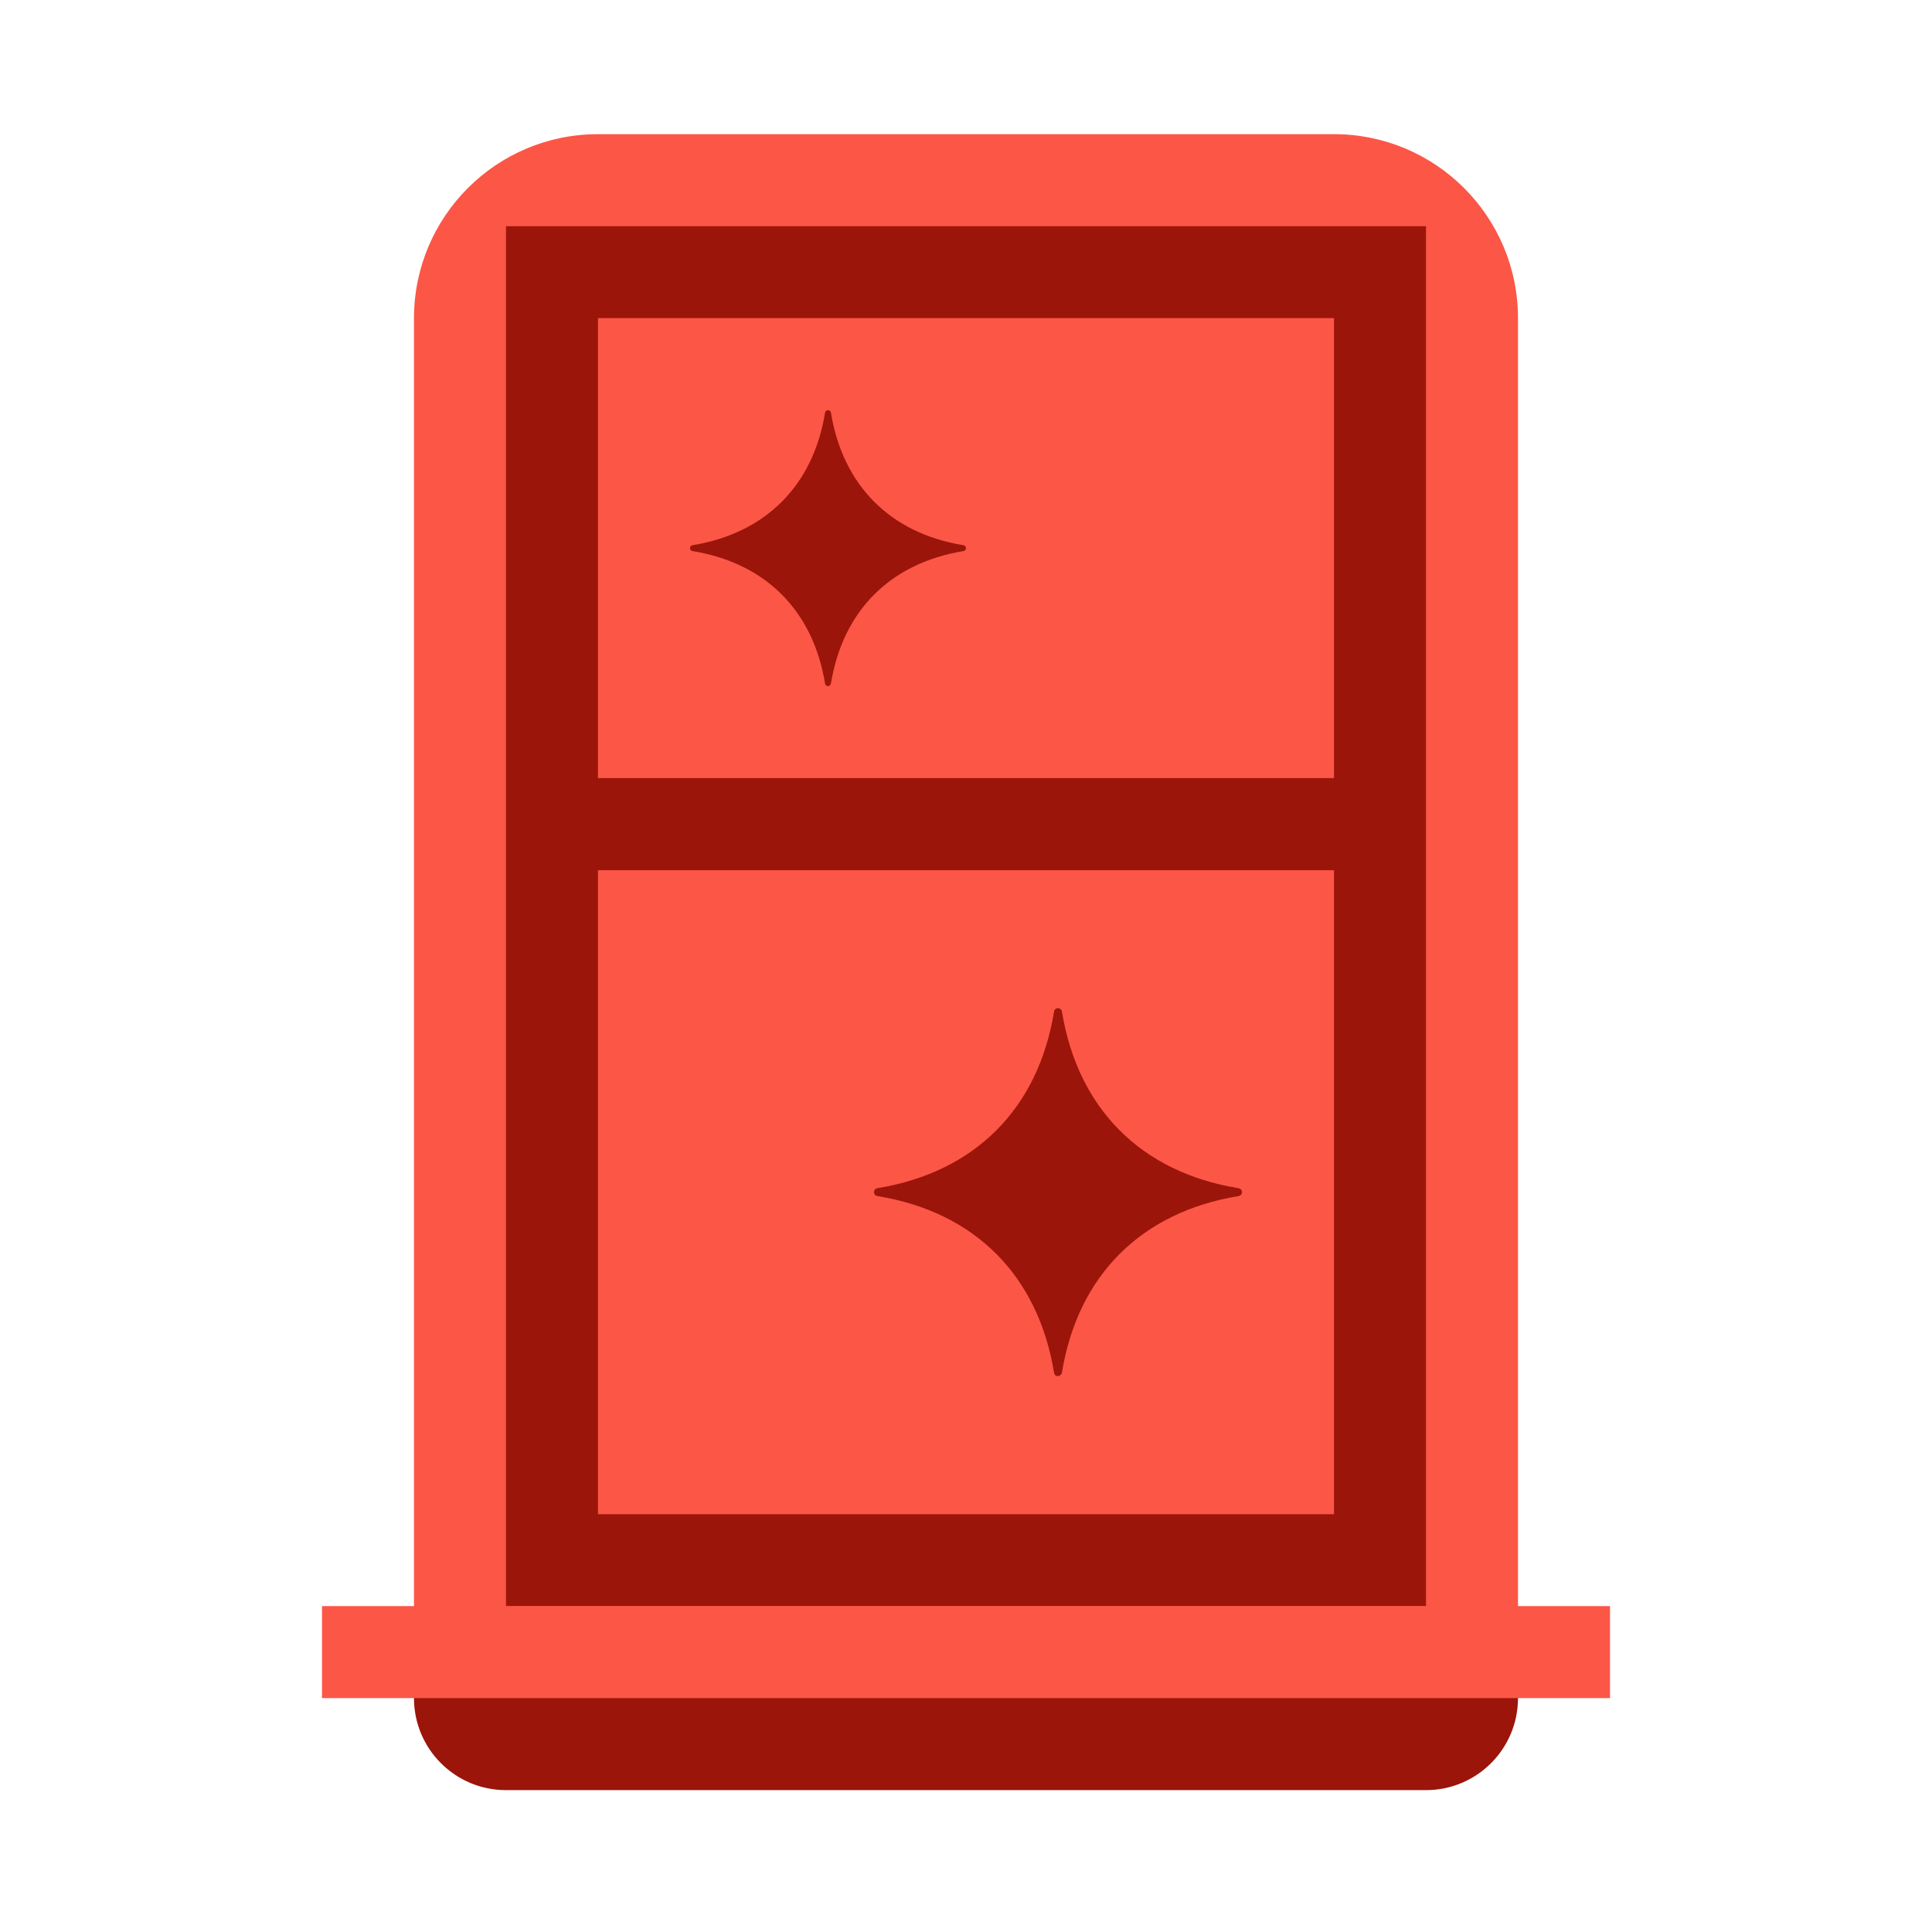
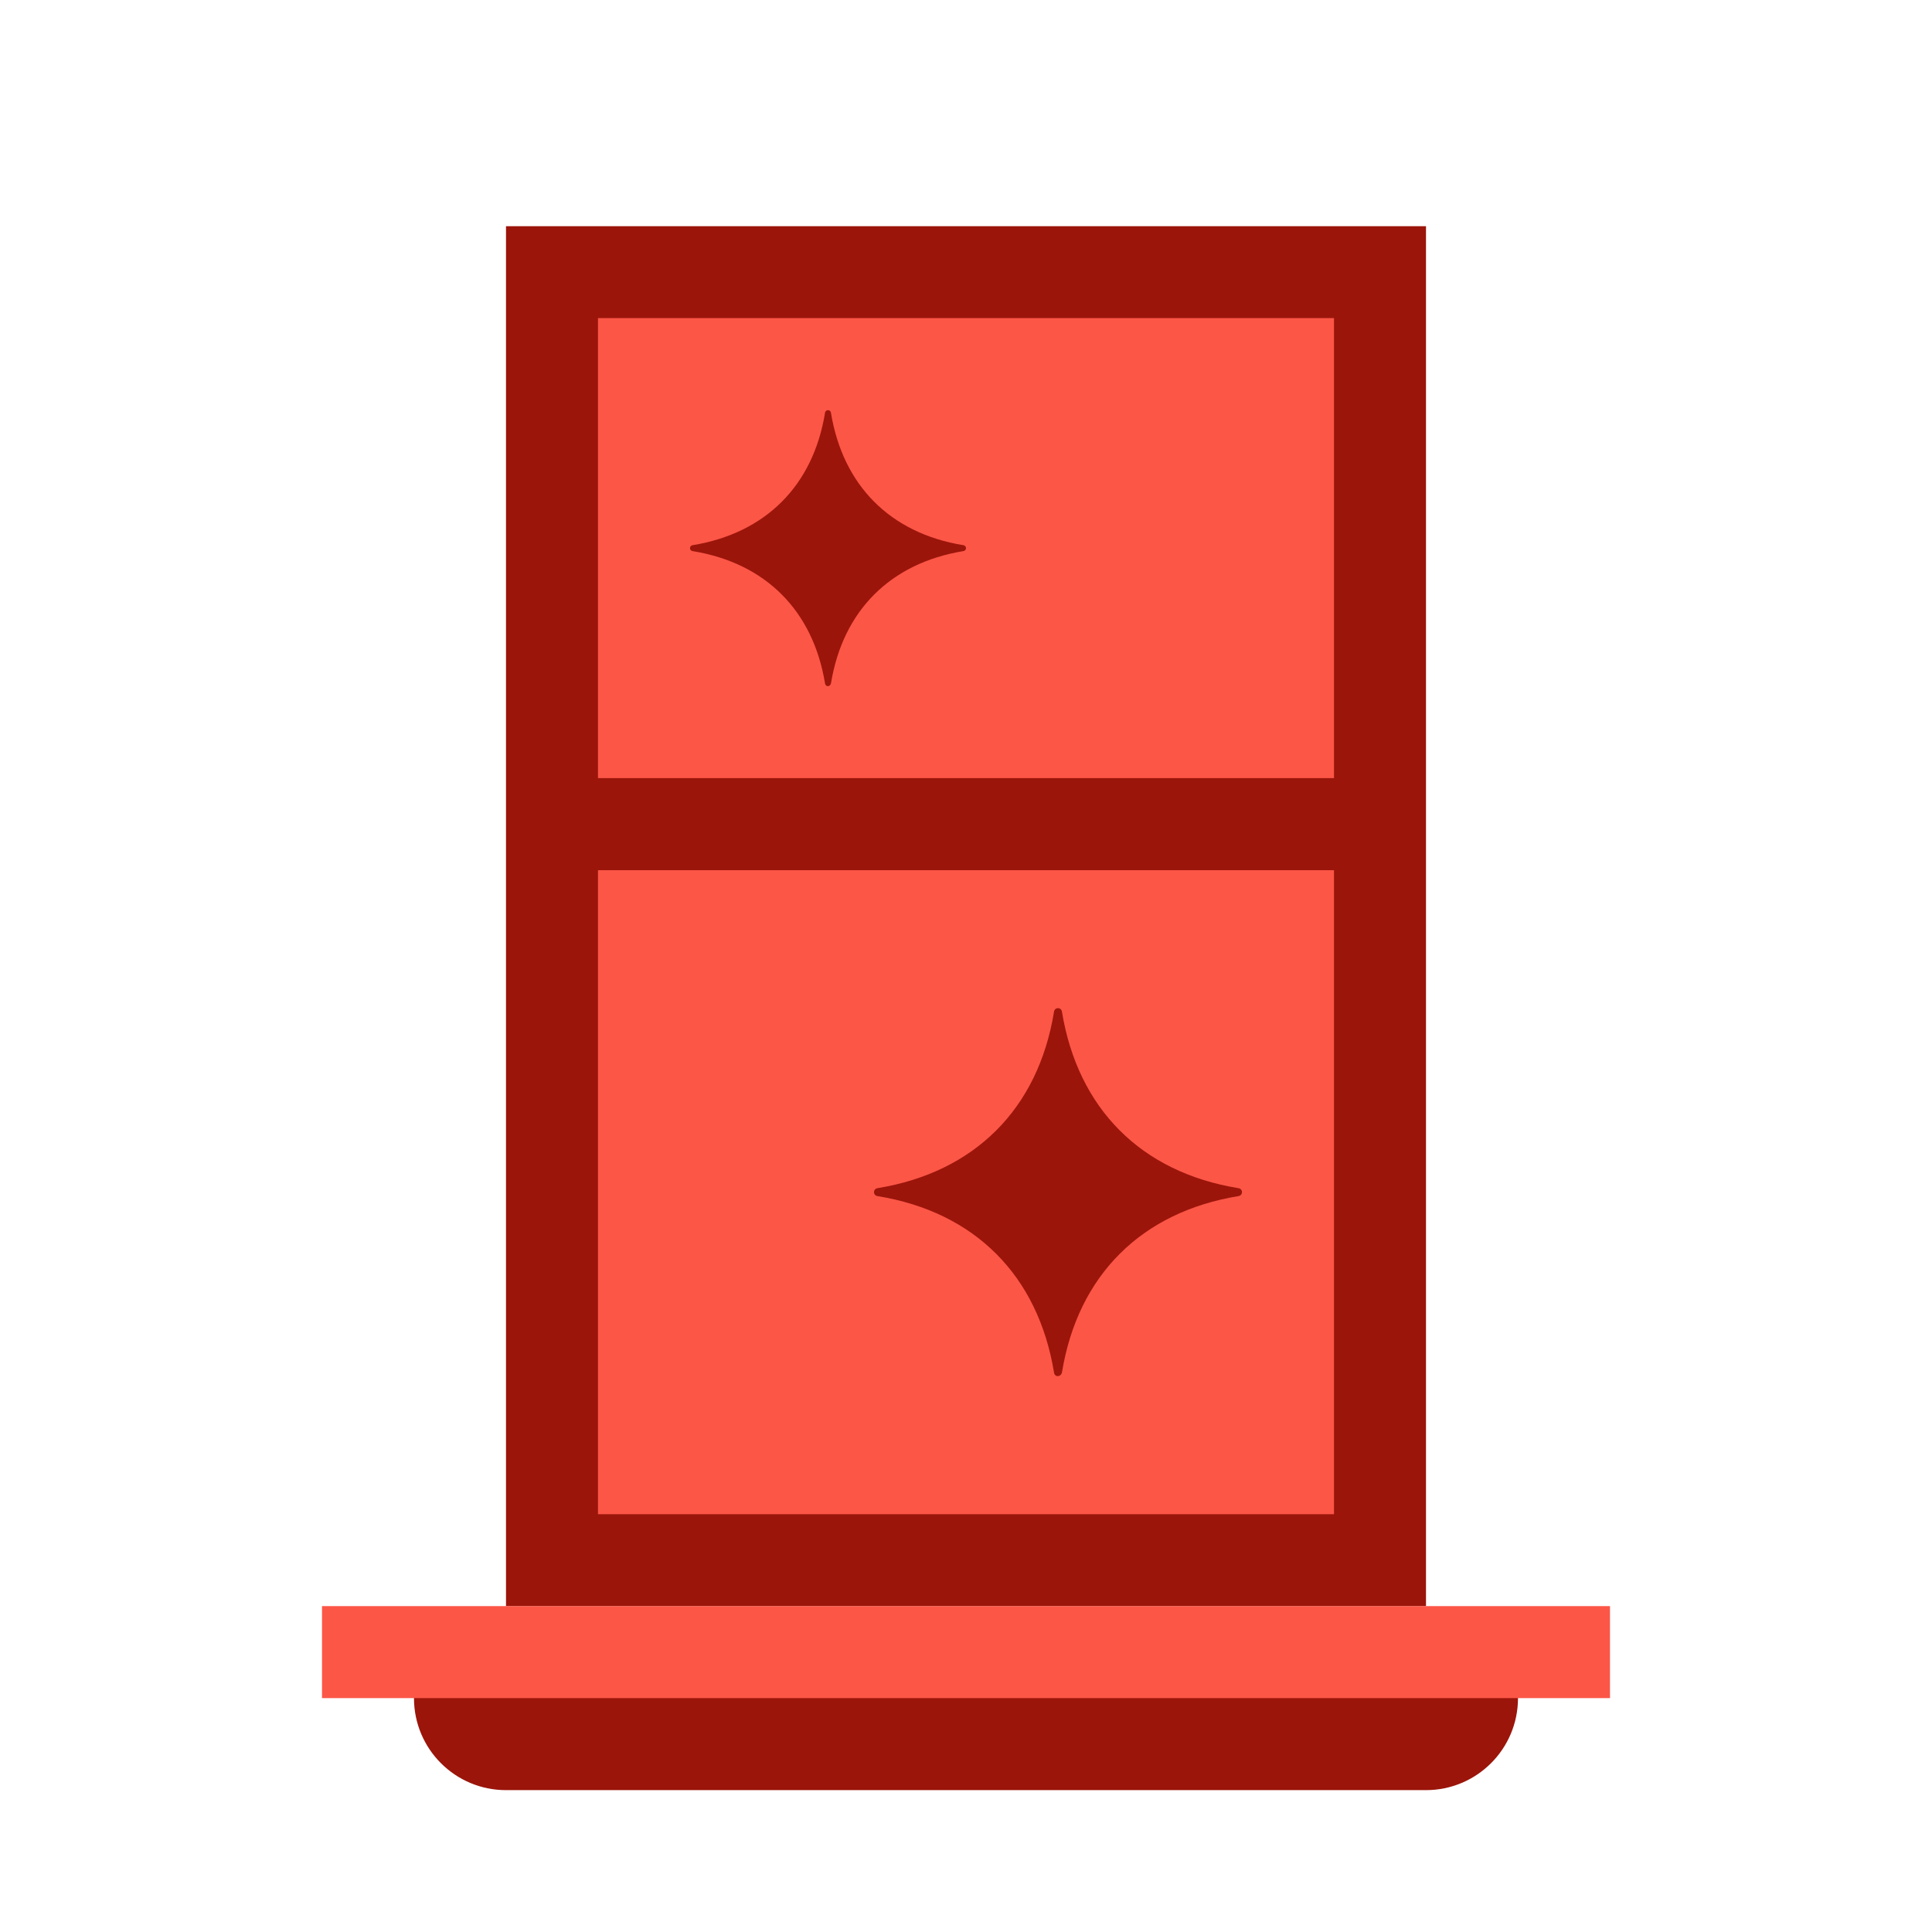
<svg xmlns="http://www.w3.org/2000/svg" width="72" height="72" viewBox="0 0 72 72" fill="none">
-   <path d="M15.428 11.857C15.428 8.07 18.498 5 22.285 5H49.713C53.501 5 56.571 8.07 56.571 11.857V61.571H15.428V11.857Z" fill="#FC5647" />
  <rect x="18.857" y="8.43" width="34.286" height="51.429" fill="#9B150A" />
  <rect x="22.285" y="11.855" width="27.429" height="17.143" fill="#FC5647" />
  <rect x="22.285" y="32.43" width="27.429" height="24" fill="#FC5647" />
  <path d="M39.28 51.148C38.686 47.542 36.336 45.169 32.708 44.576C32.525 44.553 32.525 44.302 32.708 44.279C36.313 43.686 38.686 41.336 39.28 37.707C39.303 37.525 39.553 37.525 39.576 37.707C40.17 41.313 42.52 43.686 46.148 44.279C46.331 44.302 46.331 44.553 46.148 44.576C42.543 45.169 40.17 47.519 39.576 51.148C39.531 51.33 39.303 51.33 39.28 51.148Z" fill="#9B150A" />
  <path d="M30.746 25.468C30.301 22.764 28.538 20.984 25.817 20.539C25.68 20.522 25.68 20.334 25.817 20.317C28.521 19.872 30.301 18.109 30.746 15.388C30.763 15.251 30.951 15.251 30.968 15.388C31.413 18.092 33.176 19.872 35.897 20.317C36.034 20.334 36.034 20.522 35.897 20.539C33.193 20.984 31.413 22.747 30.968 25.468C30.934 25.605 30.763 25.605 30.746 25.468Z" fill="#9B150A" />
  <path d="M15.428 61.57H56.571V63.285C56.571 65.178 55.036 66.713 53.142 66.713H18.856C16.963 66.713 15.428 65.178 15.428 63.285V61.57Z" fill="#9B150A" />
  <path d="M12 59.855H60V63.284H12V59.855Z" fill="#FC5647" />
</svg>